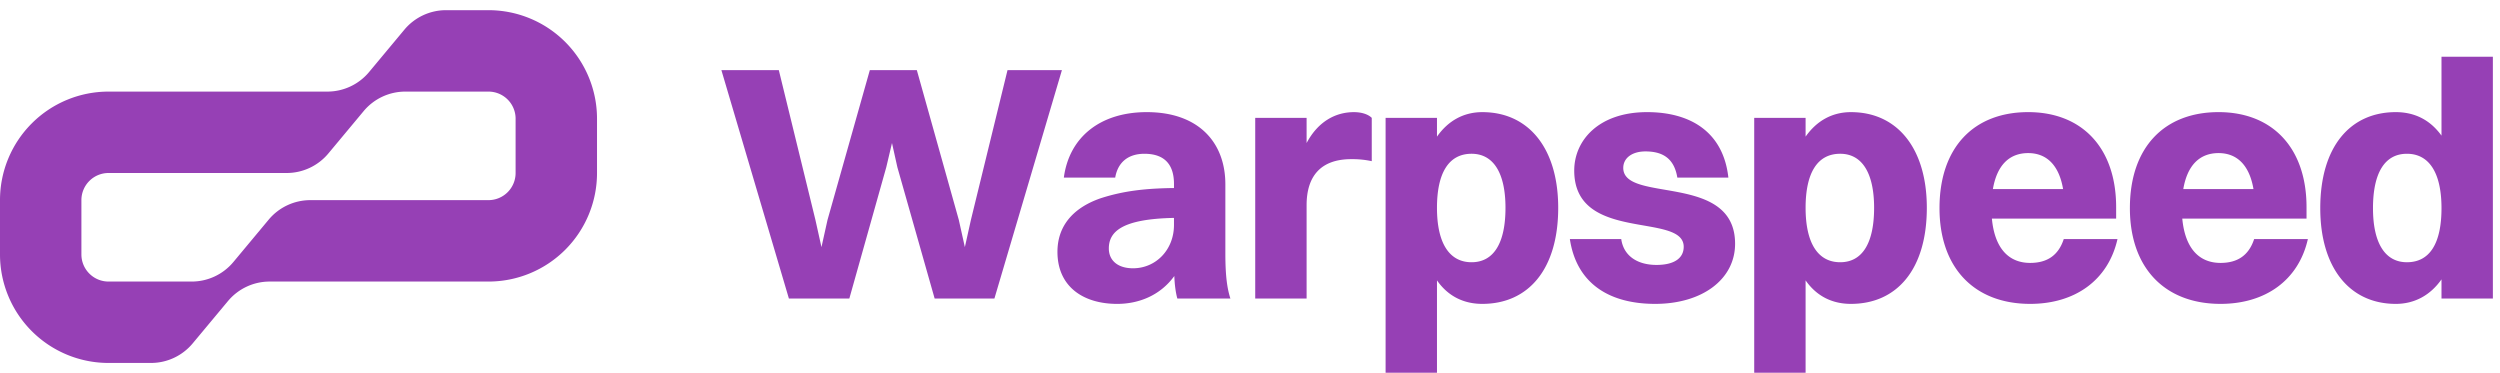
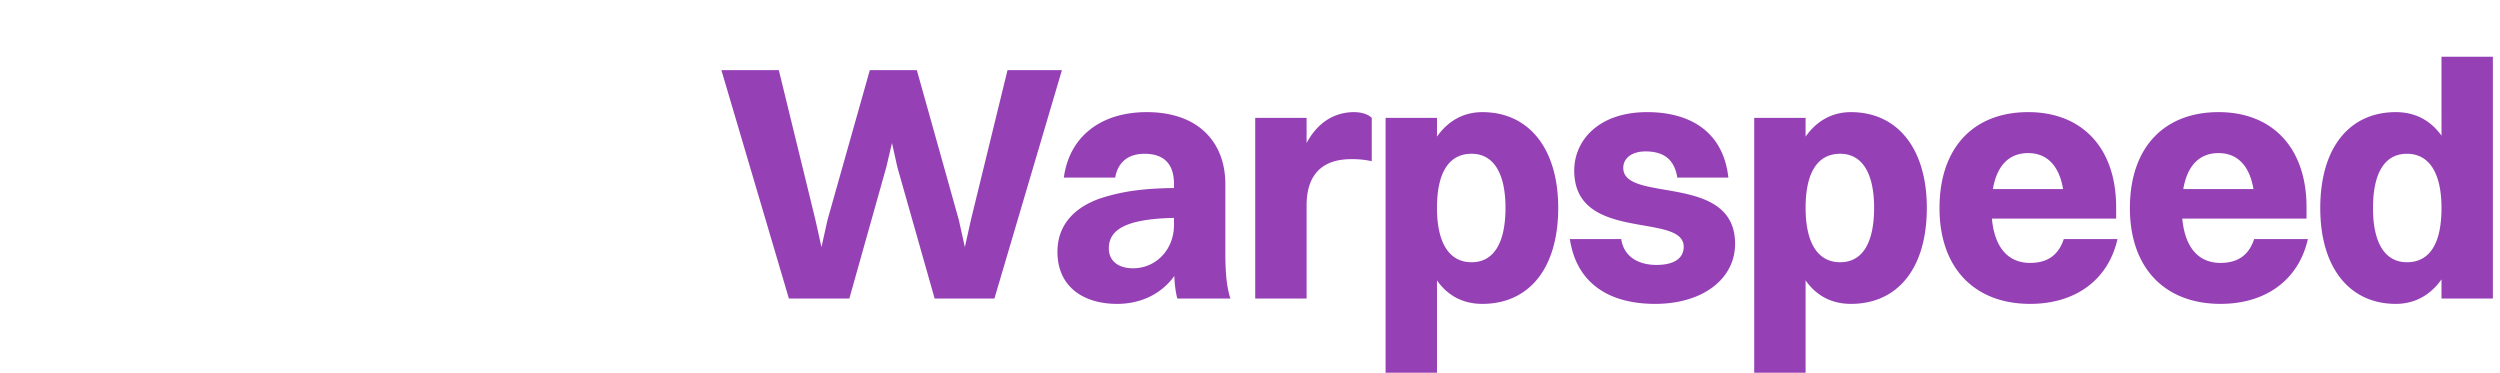
<svg xmlns="http://www.w3.org/2000/svg" width="201" height="30" fill="none">
-   <path fill="#9640B5" fill-rule="evenodd" d="M18.328 24.207a4.364 4.364 0 0 1 3.352-1.57h17.593A8.727 8.727 0 0 0 48 13.909V9.546A8.727 8.727 0 0 0 39.273.818h-3.411a4.363 4.363 0 0 0-3.352 1.57l-2.838 3.406a4.364 4.364 0 0 1-3.352 1.57H8.727A8.727 8.727 0 0 0 0 16.09v4.364a8.727 8.727 0 0 0 8.727 8.727h3.411a4.363 4.363 0 0 0 3.352-1.57l2.838-3.405zM41.455 9.546a2.182 2.182 0 0 0-2.182-2.182h-6.684a4.364 4.364 0 0 0-3.352 1.57l-2.838 3.405a4.364 4.364 0 0 1-3.352 1.57H8.727a2.182 2.182 0 0 0-2.182 2.182v4.364c0 1.205.977 2.182 2.182 2.182h6.684a4.364 4.364 0 0 0 3.352-1.57l2.838-3.406a4.363 4.363 0 0 1 3.352-1.57h14.32a2.182 2.182 0 0 0 2.181-2.182V9.546z" clip-rule="evenodd" />
  <path fill="#9640B5" d="m75.145 24-2.997-10.557-.432-1.944-.459 1.944L68.287 24h-4.86L58 5.64h4.617l2.943 12.042.486 2.187.486-2.187L69.934 5.64h3.78l3.375 12.042.486 2.187.486-2.187L81.004 5.64h4.374L79.951 24h-4.806zm14.518-9.72h-4.13c.431-3.267 2.942-5.265 6.668-5.265 4.158 0 6.318 2.43 6.318 5.805v5.562c0 1.89.162 2.862.405 3.618h-4.266c-.135-.486-.216-1.107-.243-1.809-1.134 1.566-2.862 2.241-4.59 2.241-2.754 0-4.806-1.404-4.806-4.185 0-1.97 1.134-3.483 3.43-4.293 1.89-.62 3.698-.81 5.94-.837v-.324c0-1.593-.784-2.43-2.377-2.43-1.404 0-2.16.783-2.349 1.917zm-.513 5.697c0 .972.73 1.593 1.944 1.593 1.836 0 3.294-1.485 3.294-3.483v-.567c-4.185.081-5.238 1.107-5.238 2.457zM100.92 24V9.474h4.131V11.5c.918-1.728 2.322-2.484 3.807-2.484.594 0 1.134.162 1.431.46v3.482a7.39 7.39 0 0 0-1.647-.162c-2.484 0-3.591 1.404-3.591 3.7V24h-4.131zm14.613 5.967h-4.131V9.474h4.131v1.512c.891-1.269 2.133-1.97 3.645-1.97 3.753 0 6.102 2.942 6.102 7.694 0 4.941-2.403 7.722-6.102 7.722-1.539 0-2.781-.648-3.645-1.89v7.425zm2.781-17.604c-1.836 0-2.781 1.54-2.781 4.347 0 2.808.972 4.374 2.781 4.374 1.782 0 2.727-1.539 2.727-4.374 0-2.808-.972-4.347-2.727-4.347zm12.196 1.134c0 2.862 8.991.351 8.991 6.102 0 2.862-2.646 4.833-6.426 4.833-3.672 0-6.318-1.62-6.858-5.21h4.131c.189 1.35 1.296 2.078 2.835 2.078 1.458 0 2.187-.567 2.187-1.458 0-2.808-8.802-.297-8.802-6.129 0-2.43 1.971-4.698 5.859-4.698 3.483 0 6.129 1.593 6.534 5.265h-4.104c-.243-1.485-1.107-2.106-2.565-2.106-1.08 0-1.782.54-1.782 1.323zm14.66 16.47h-4.131V9.474h4.131v1.512c.891-1.269 2.133-1.97 3.645-1.97 3.753 0 6.102 2.942 6.102 7.694 0 4.941-2.403 7.722-6.102 7.722-1.539 0-2.781-.648-3.645-1.89v7.425zm2.781-17.604c-1.836 0-2.781 1.54-2.781 4.347 0 2.808.972 4.374 2.781 4.374 1.782 0 2.727-1.539 2.727-4.374 0-2.808-.972-4.347-2.727-4.347zm22.295 6.858c-.756 3.348-3.456 5.211-7.02 5.211-4.509 0-7.29-2.916-7.29-7.695 0-4.94 2.808-7.722 7.128-7.722 4.347 0 7.074 2.89 7.074 7.641v.918h-9.99c.216 2.322 1.296 3.564 3.078 3.564 1.35 0 2.268-.594 2.7-1.917h4.32zm-7.182-6.912c-1.539 0-2.511 1-2.835 2.89h5.643c-.324-1.89-1.296-2.89-2.808-2.89zm22.489 6.912c-.756 3.348-3.456 5.211-7.02 5.211-4.509 0-7.29-2.916-7.29-7.695 0-4.94 2.808-7.722 7.128-7.722 4.347 0 7.074 2.89 7.074 7.641v.918h-9.99c.216 2.322 1.296 3.564 3.078 3.564 1.35 0 2.268-.594 2.7-1.917h4.32zm-7.182-6.912c-1.539 0-2.511 1-2.835 2.89h5.643c-.324-1.89-1.296-2.89-2.808-2.89zm14.253 12.123c-3.726 0-6.075-2.916-6.075-7.695 0-4.94 2.403-7.722 6.075-7.722 1.539 0 2.781.648 3.672 1.89V4.56h4.131V24h-4.131v-1.539c-.891 1.27-2.16 1.971-3.672 1.971zm.891-3.348c1.836 0 2.781-1.512 2.781-4.347 0-2.808-.972-4.374-2.781-4.374-1.782 0-2.727 1.54-2.727 4.374 0 2.808.972 4.347 2.727 4.347z" />
</svg>